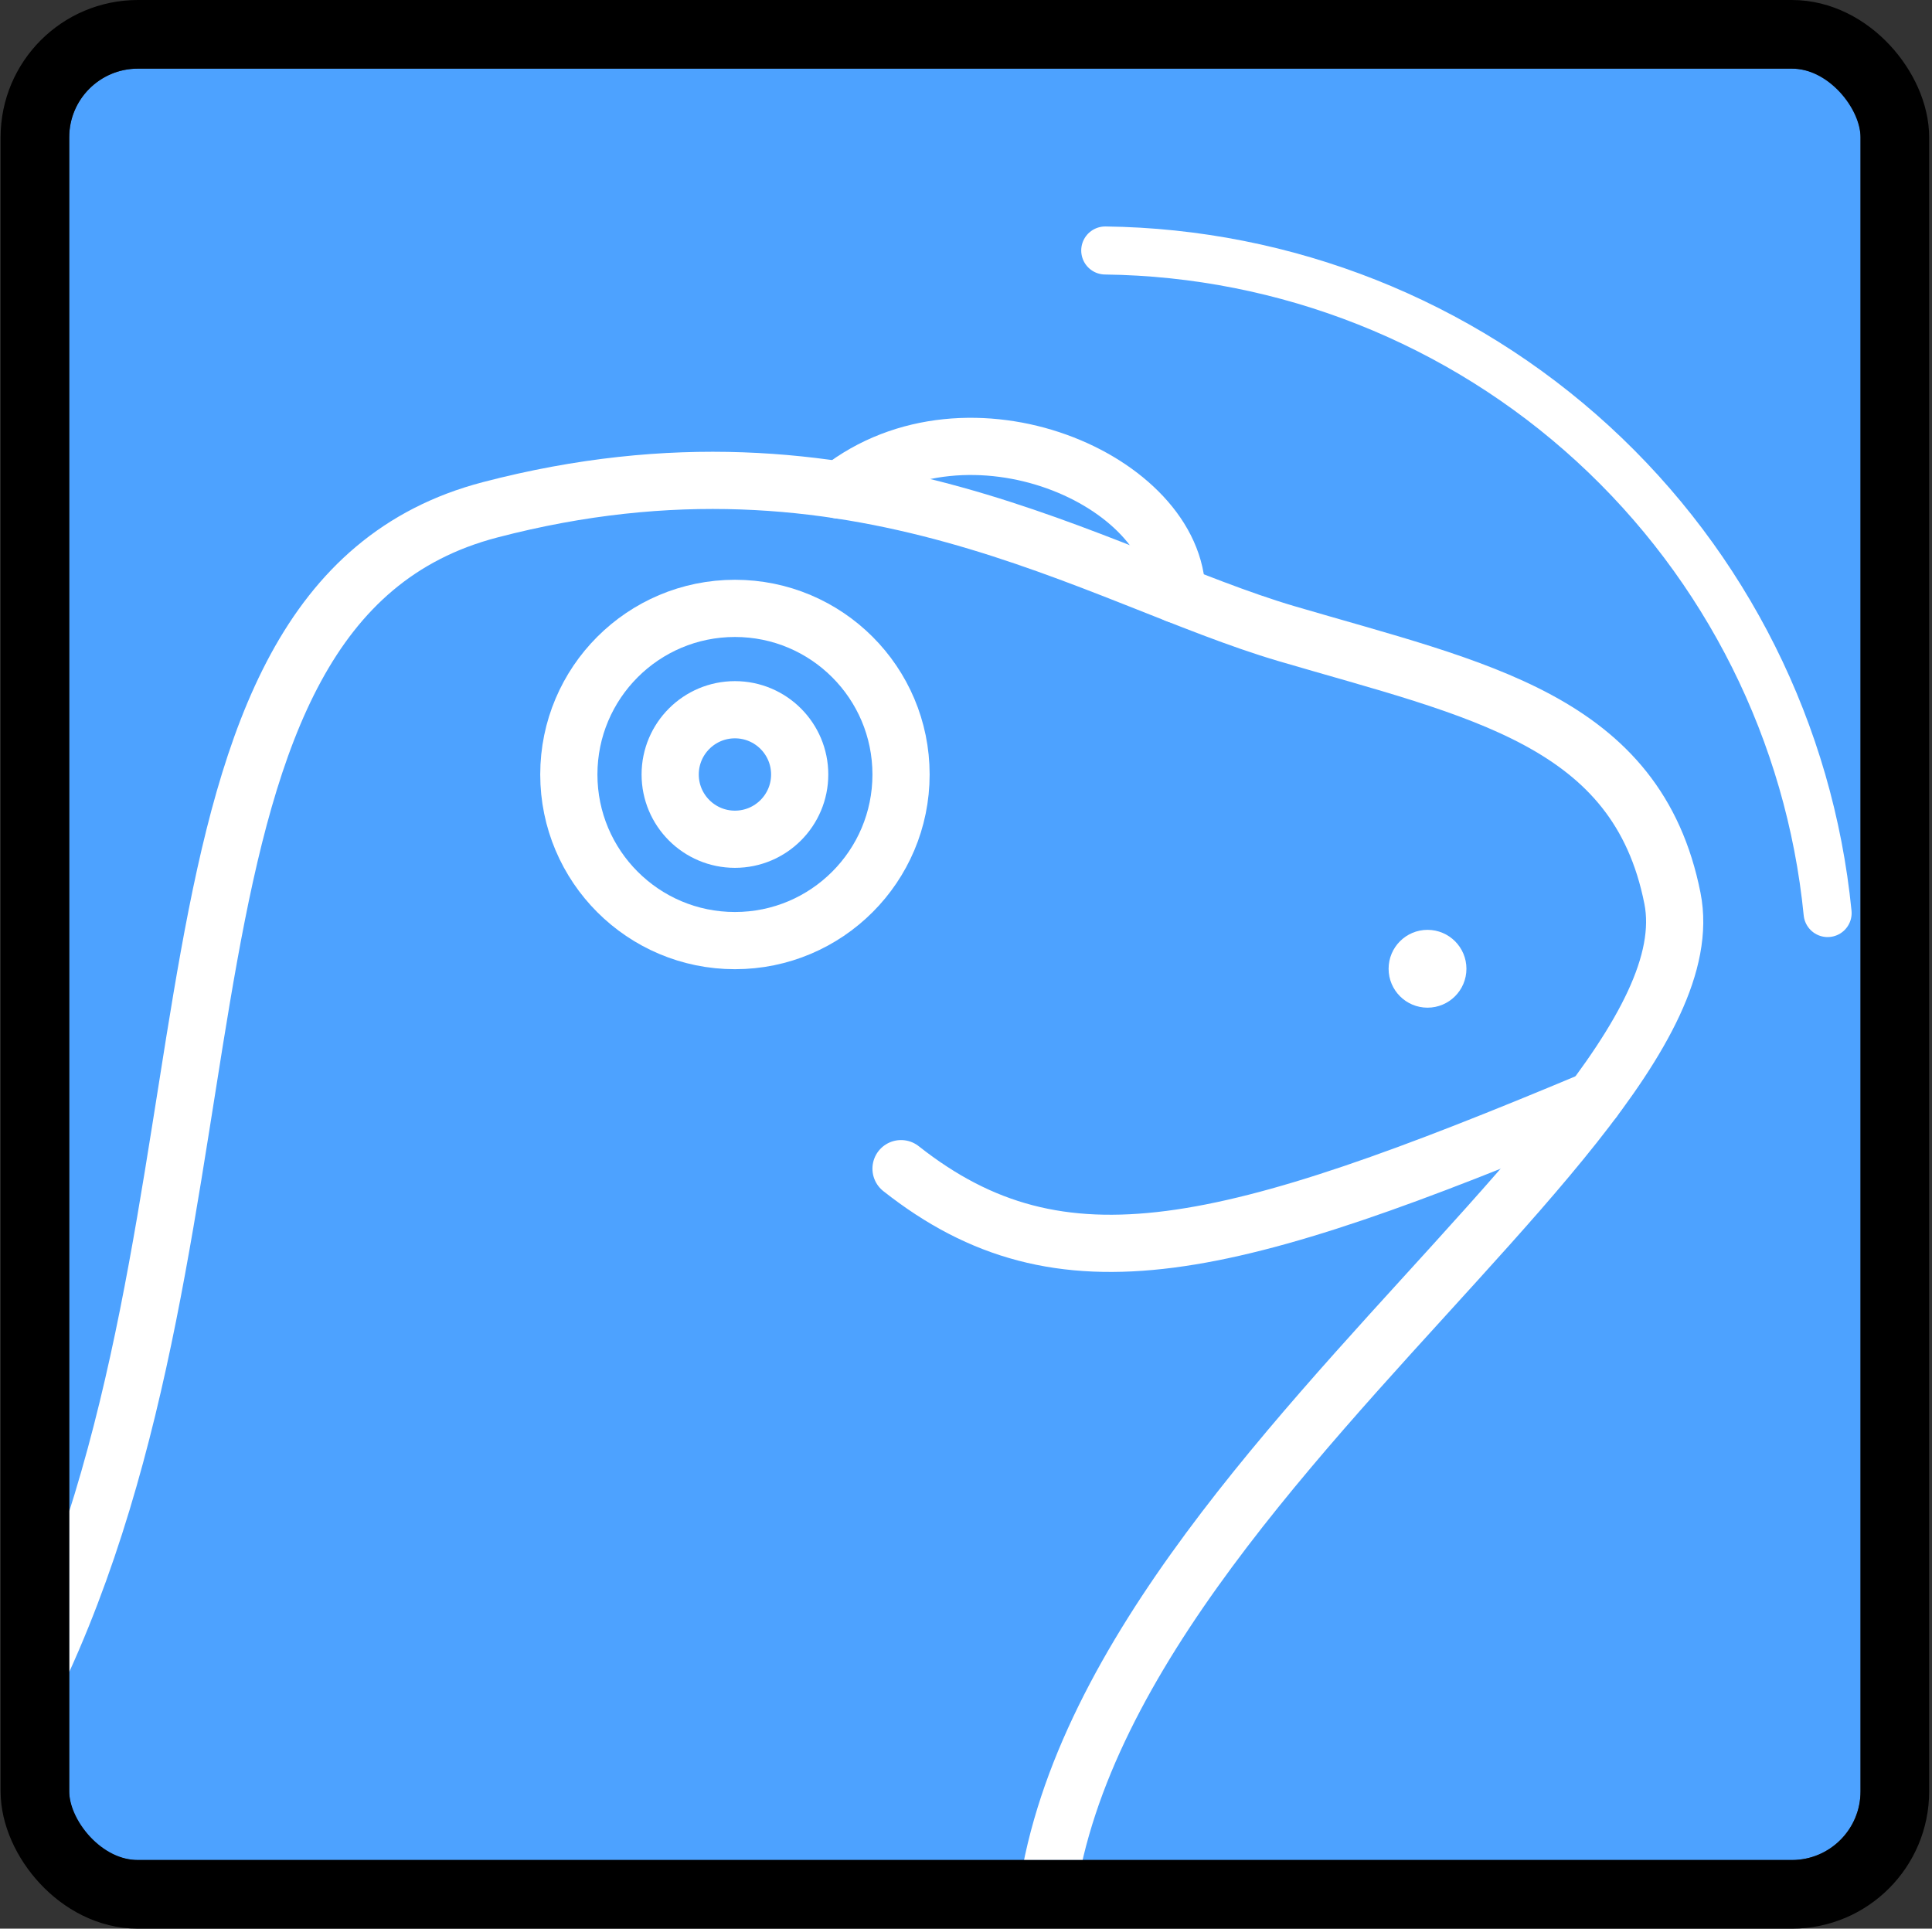
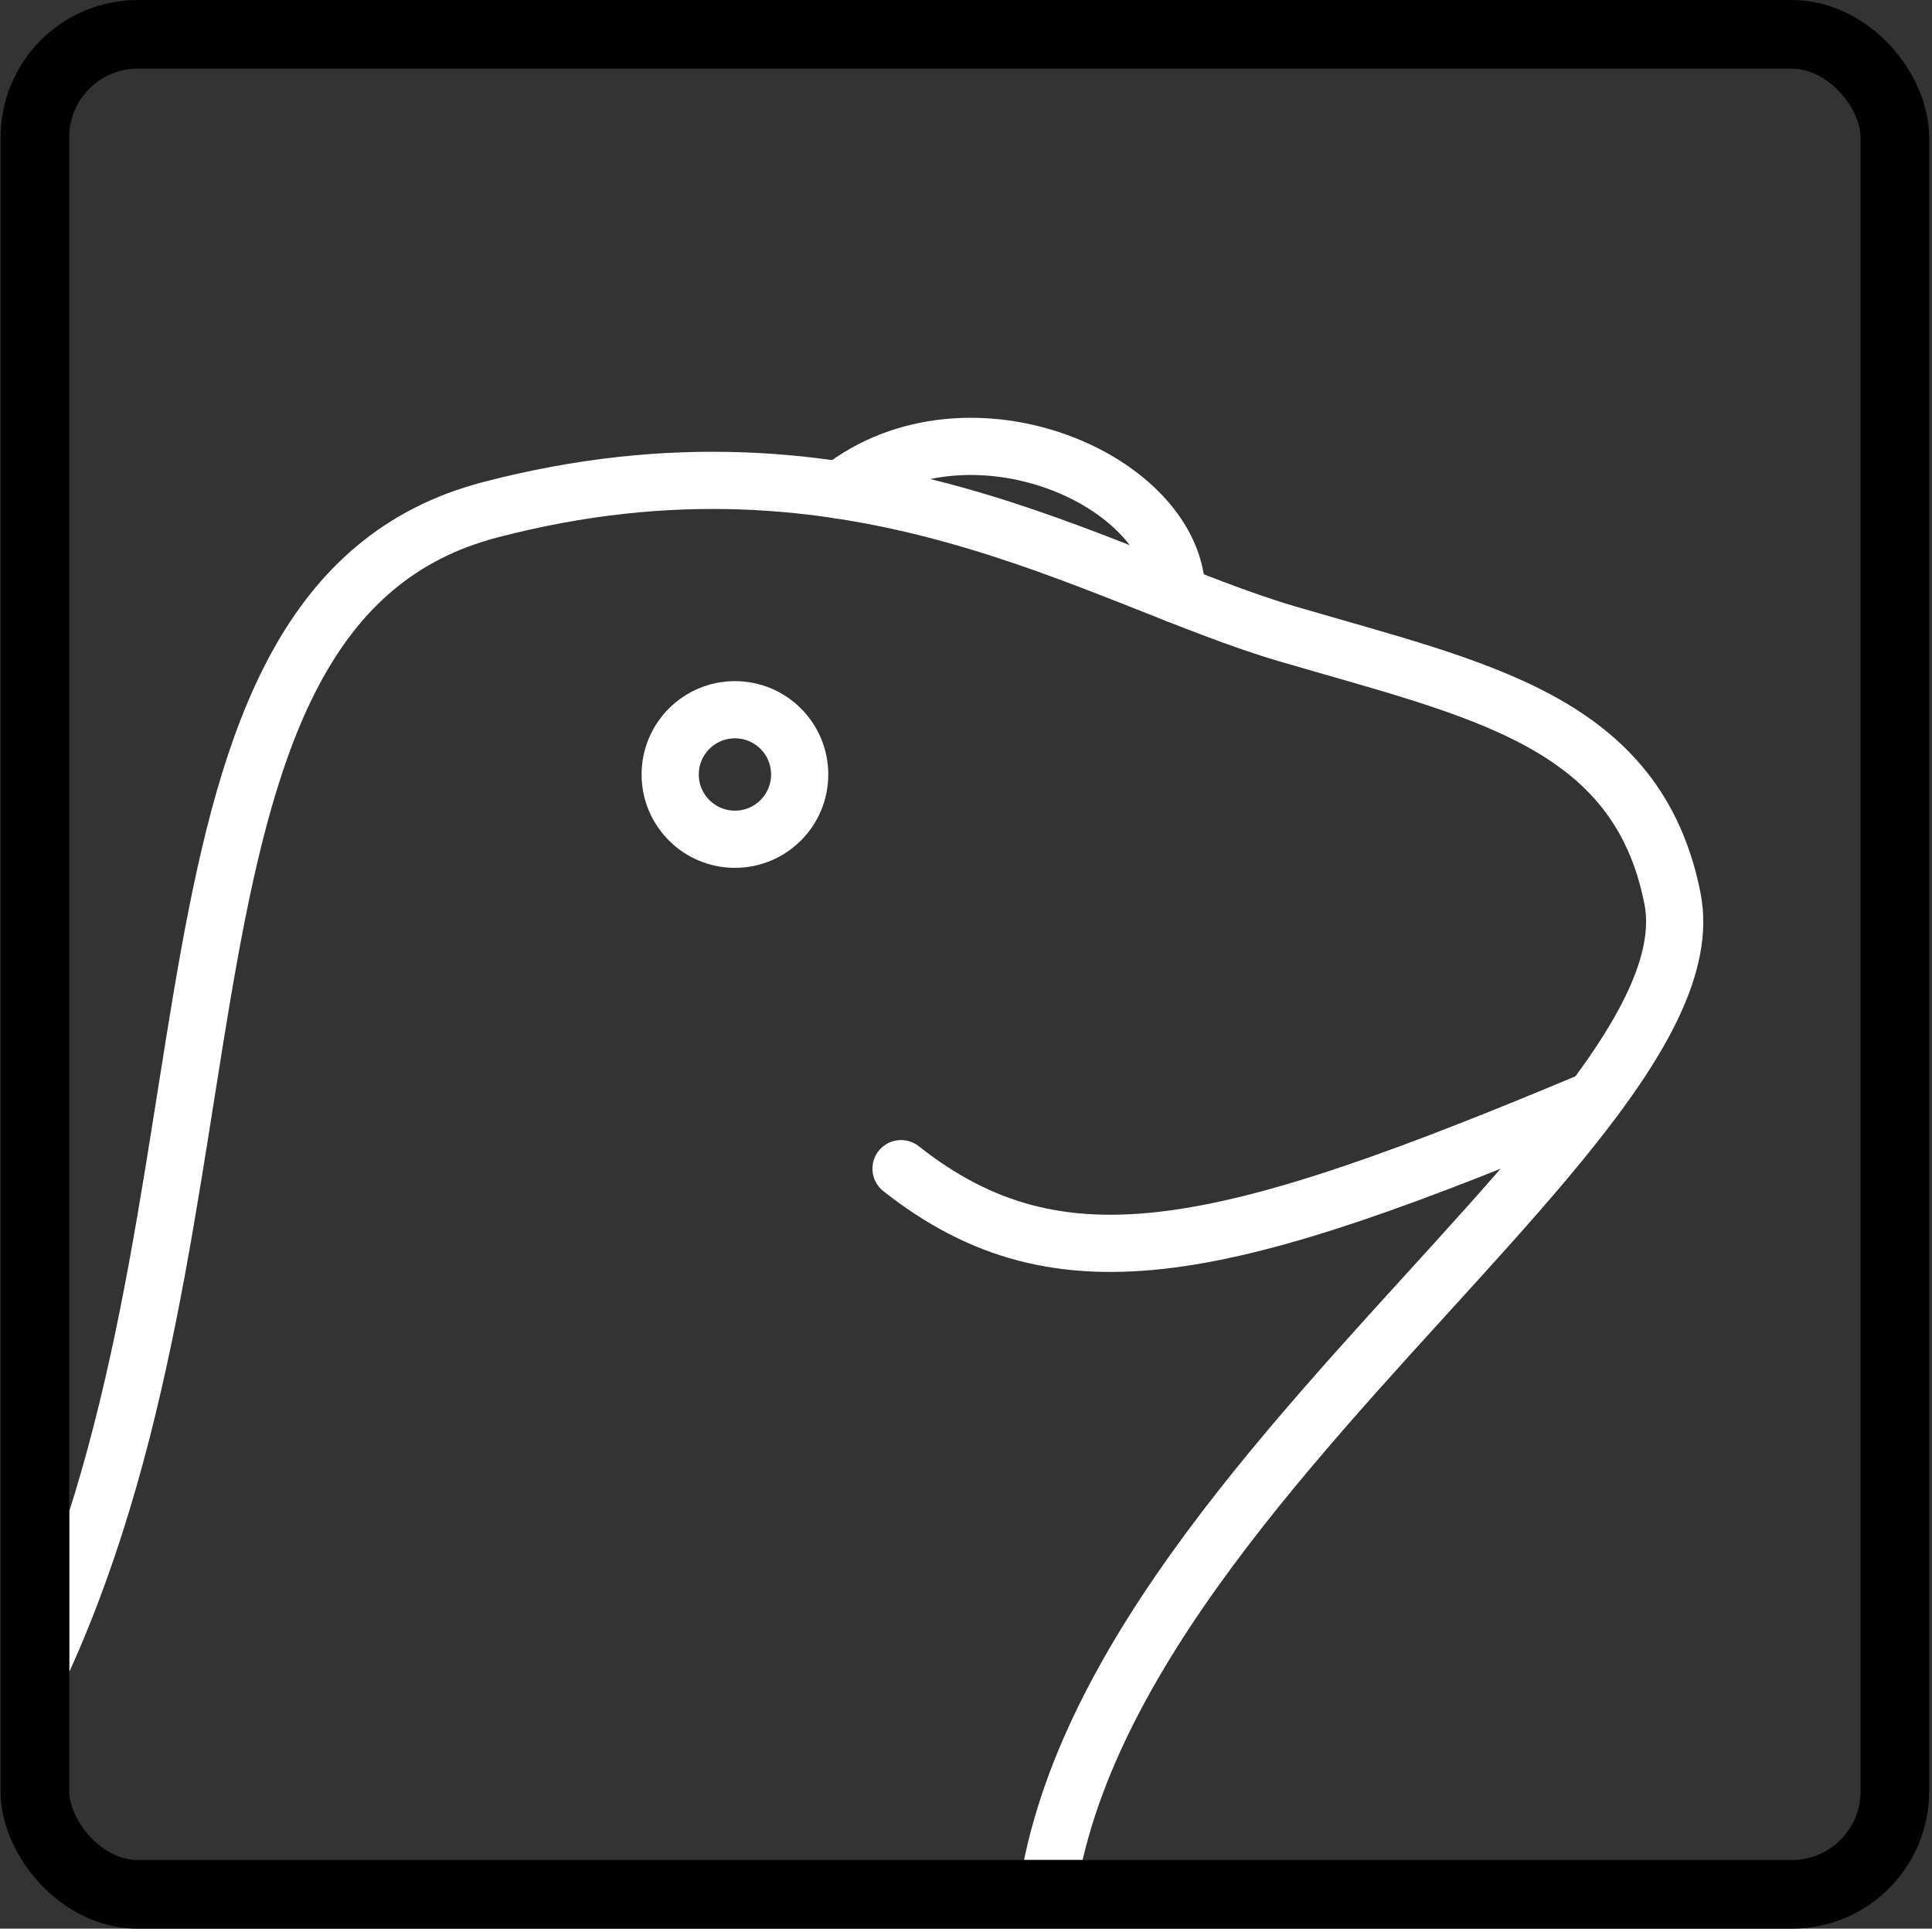
<svg xmlns="http://www.w3.org/2000/svg" width="563" height="562" viewBox="0 0 563 562" fill="none">
  <rect x="0" y="0" width="563" height="562" fill="#333333" stroke="none" />
  <g clip-path="url(#clip0_192_46172)">
-     <rect x="20.173" y="20" width="522" height="522" rx="20" fill="#4DA2FF" />
    <path d="M9.397 490.592C75.514 353.668 36.135 176.456 142.789 148.562C249.444 120.669 319.18 168.252 374.969 184.661C430.758 201.069 477.077 209.765 487.366 261.78C502.134 336.438 259.289 468.385 310.976 611.621" stroke="white" stroke-width="16.667" stroke-linecap="round" stroke-linejoin="round" />
    <path d="M262.57 340.541C309.335 377.458 357.614 365.192 464.413 320.447" stroke="white" stroke-width="16.667" stroke-linecap="round" stroke-linejoin="round" />
    <path d="M342.949 173.231C342.949 139.975 282.26 113.284 244.646 142.82" stroke="white" stroke-width="16.667" stroke-linecap="round" stroke-linejoin="round" />
-     <path d="M214.166 274.086C240.899 274.086 262.57 252.414 262.57 225.681C262.57 198.948 240.899 177.277 214.166 177.277C187.432 177.277 165.761 198.948 165.761 225.681C165.761 252.414 187.432 274.086 214.166 274.086Z" stroke="white" stroke-width="16.667" stroke-linecap="round" stroke-linejoin="round" />
    <path d="M214.166 244.551C224.587 244.551 233.035 236.102 233.035 225.681C233.035 215.26 224.587 206.812 214.166 206.812C203.744 206.812 195.296 215.26 195.296 225.681C195.296 236.102 203.744 244.551 214.166 244.551Z" stroke="white" stroke-width="16.667" stroke-linecap="round" stroke-linejoin="round" />
-     <path d="M415.989 293.63C422.251 293.63 427.328 288.553 427.328 282.291C427.328 276.028 422.251 270.952 415.989 270.952C409.727 270.952 404.65 276.028 404.65 282.291C404.65 288.553 409.727 293.63 415.989 293.63Z" fill="white" />
-     <path d="M532.58 266.056C527.383 213.618 503.039 164.935 464.204 129.317C425.369 93.698 374.768 73.644 322.076 72.99" stroke="white" stroke-width="14" stroke-linecap="round" stroke-linejoin="round" />
  </g>
  <rect x="10.173" y="10" width="542" height="542" rx="30" stroke="black" stroke-width="20" />
  <defs>
    <clipPath id="clip0_192_46172">
      <rect x="20.173" y="20" width="522" height="522" rx="20" fill="white" />
    </clipPath>
  </defs>
</svg>